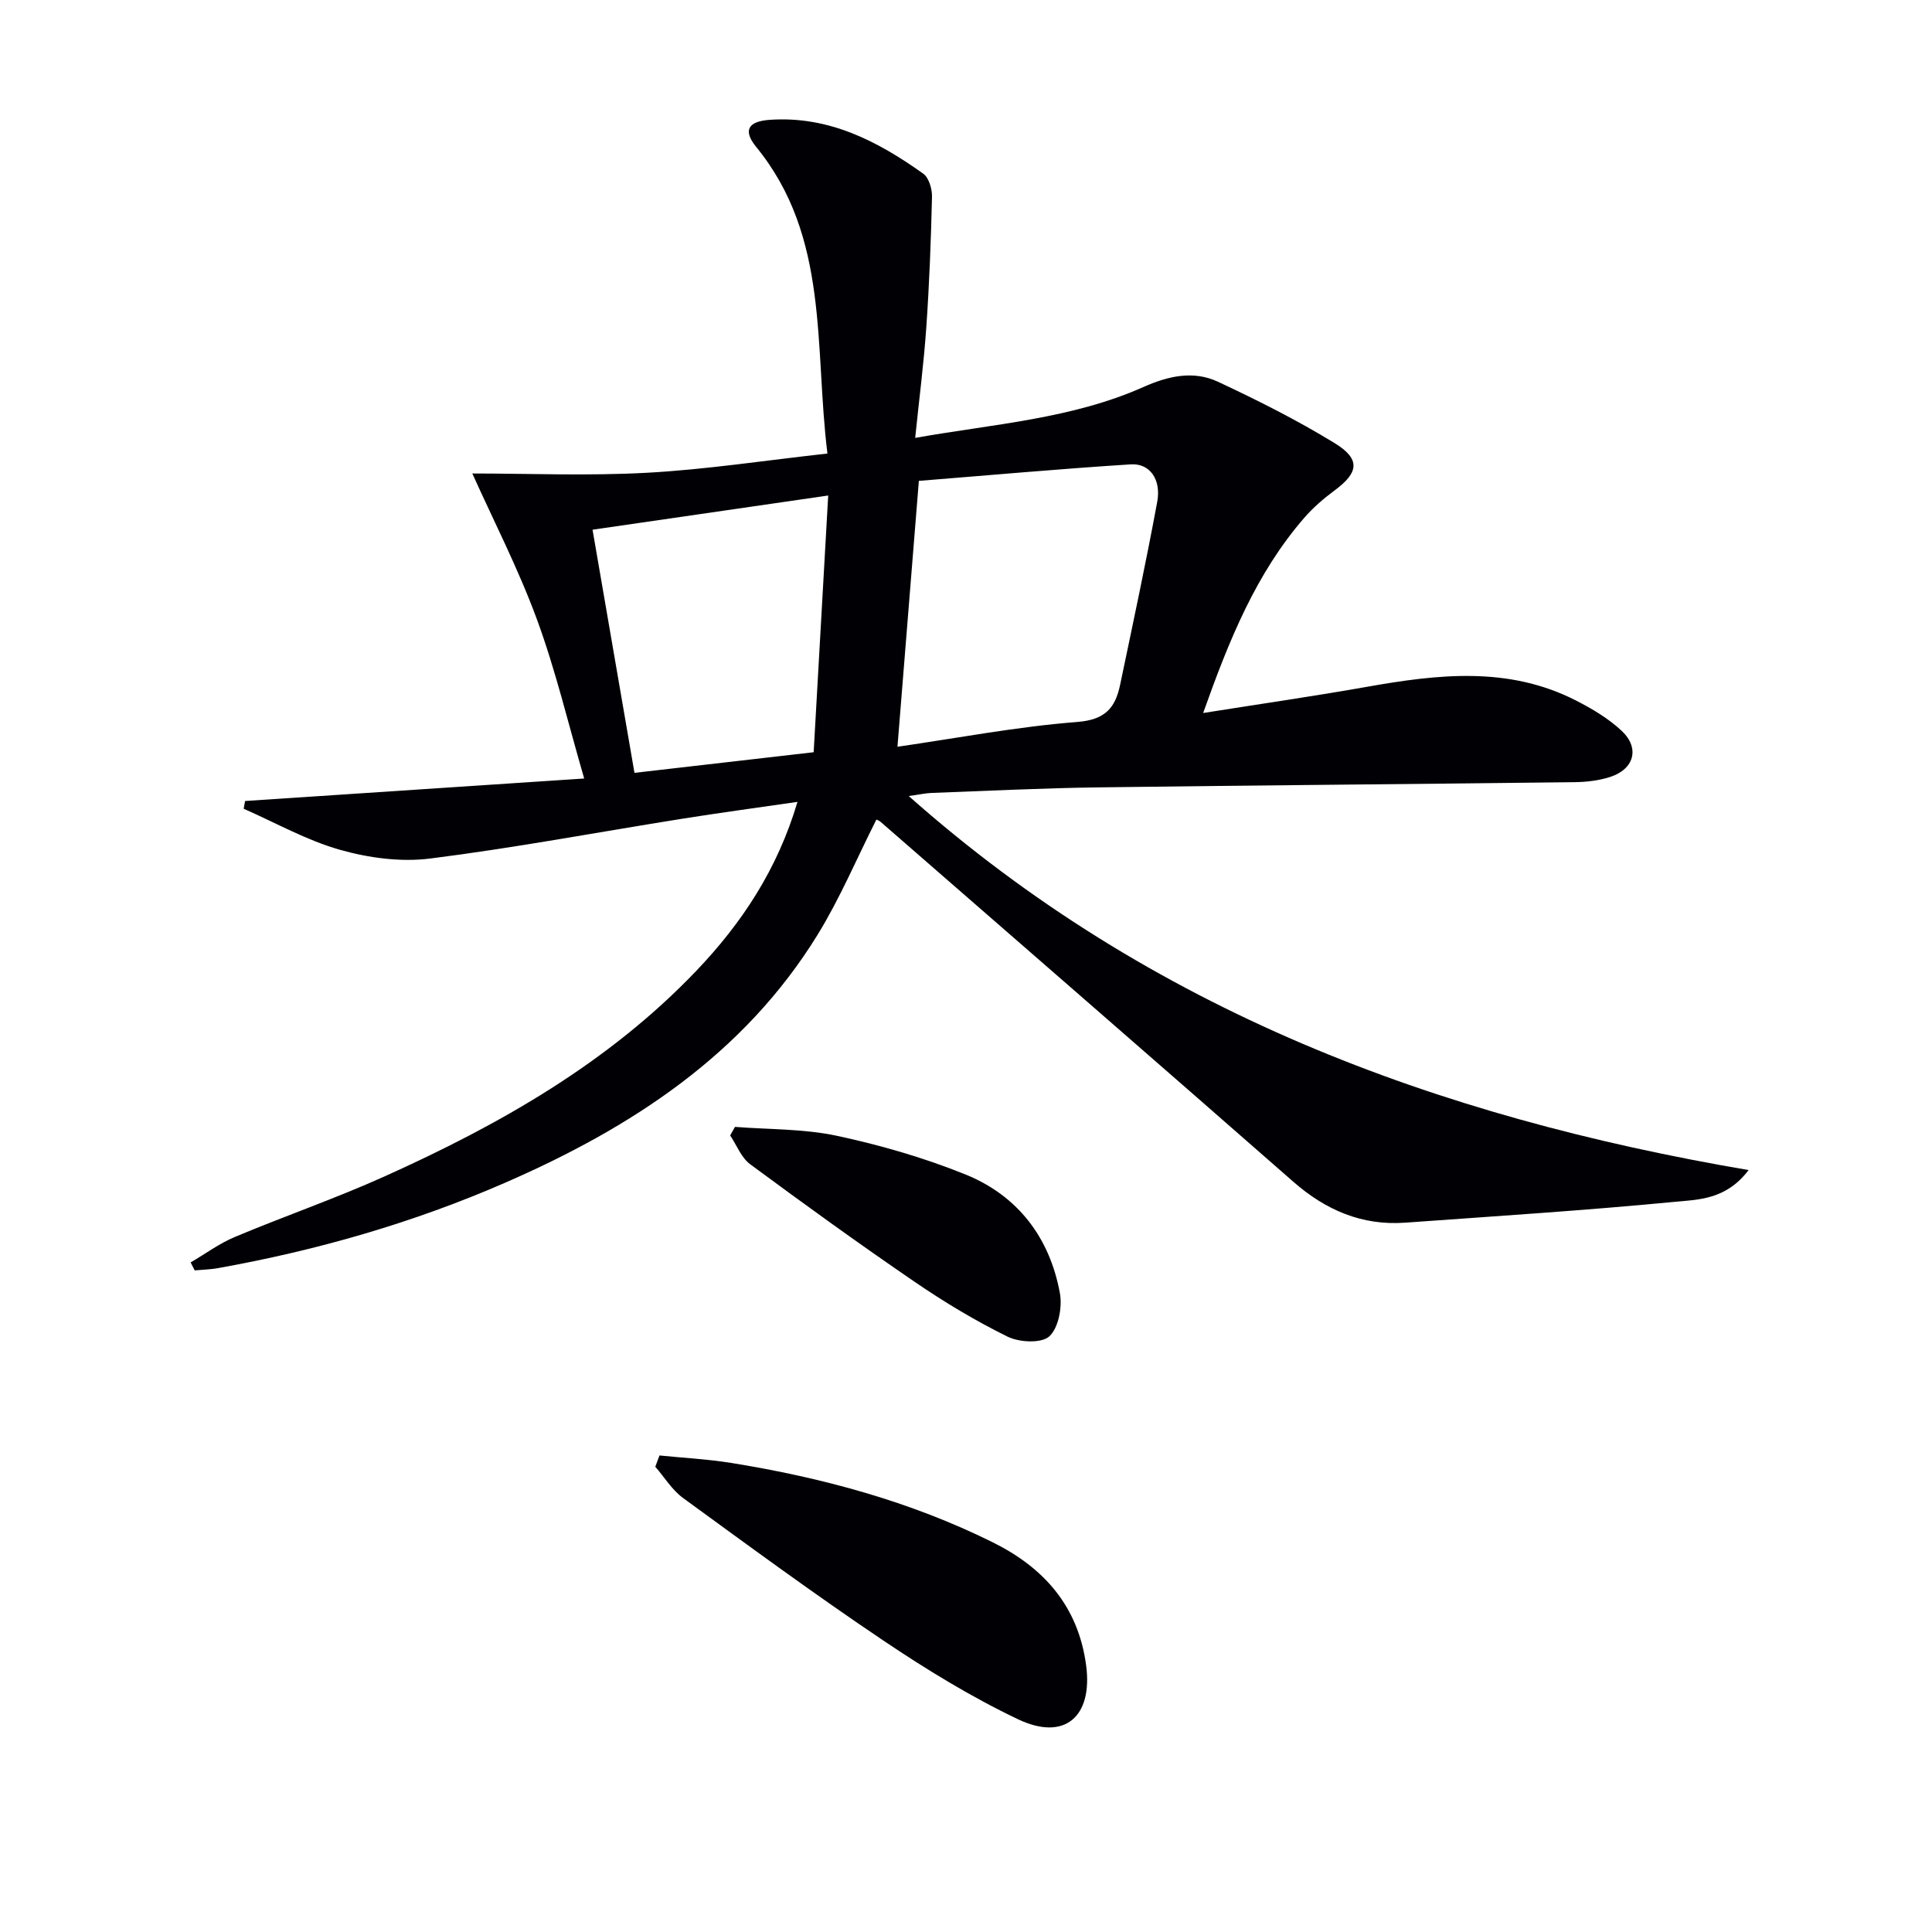
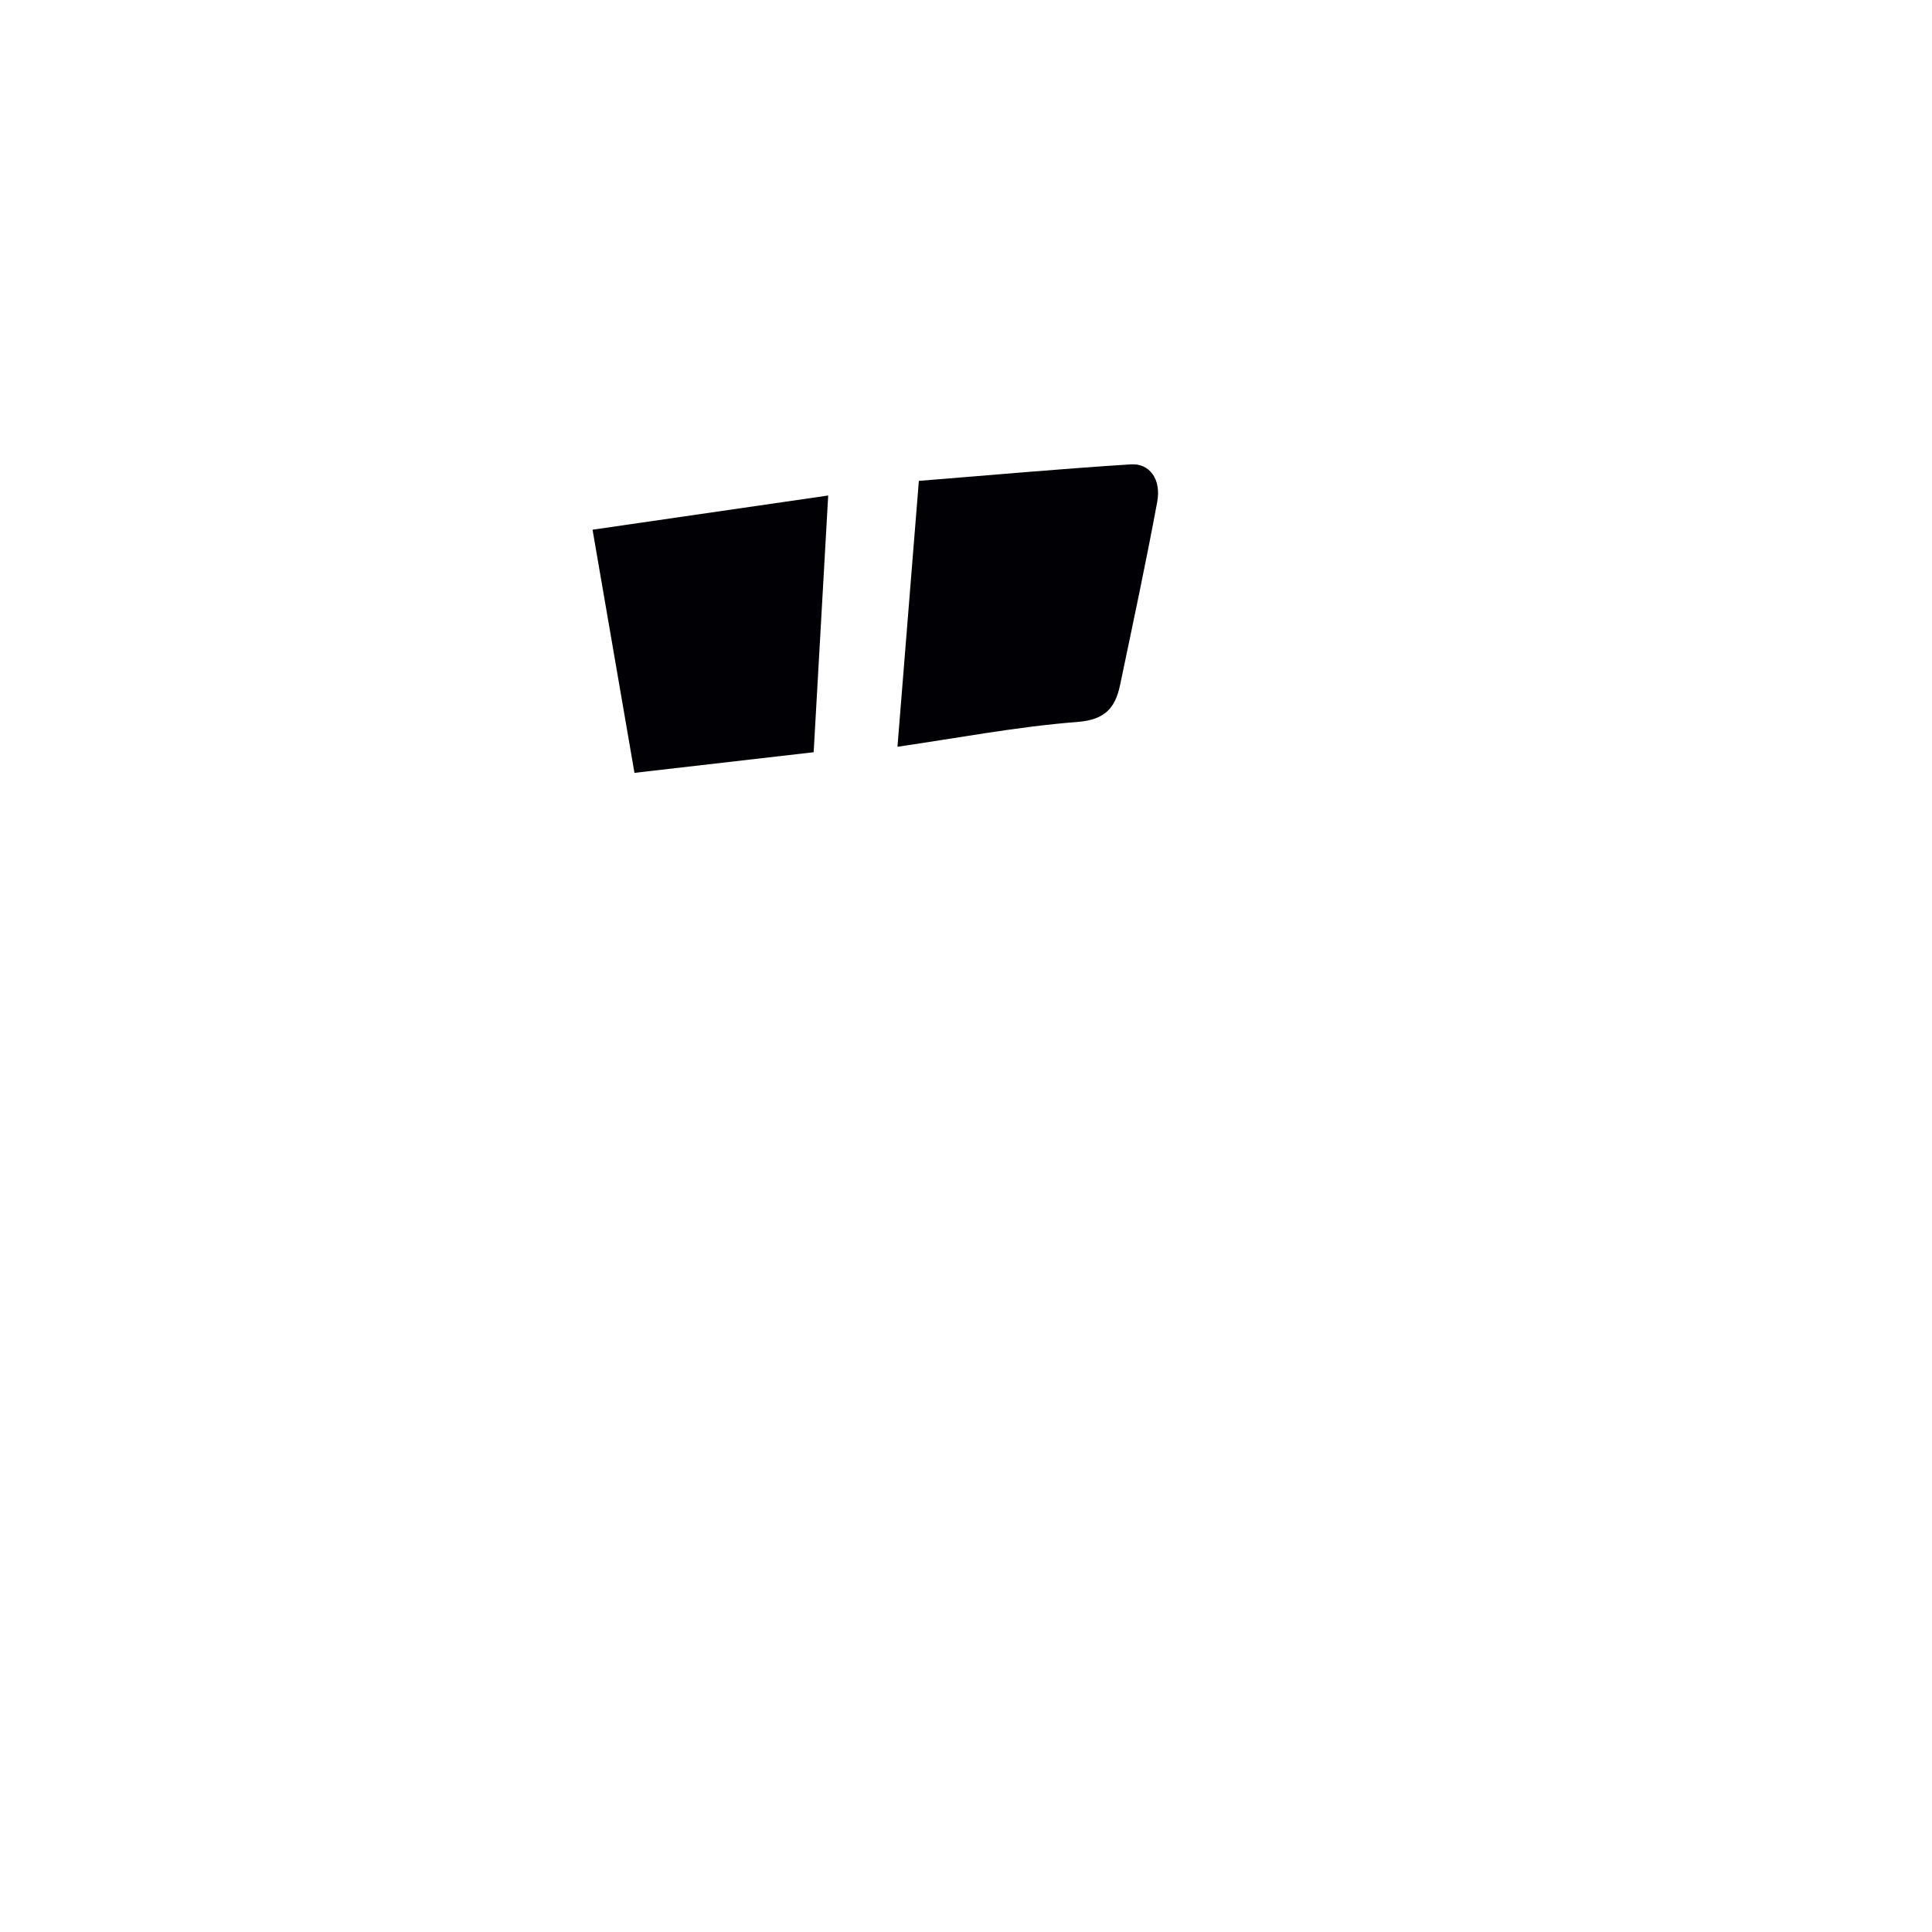
<svg xmlns="http://www.w3.org/2000/svg" enable-background="new 0 0 400 400" viewBox="0 0 400 400">
  <g fill="#010105">
-     <path d="m97.79 98.03c11.61 0 23.92.52 36.17-.15 12.21-.67 24.35-2.54 37.35-3.98-2.75-22.2.48-44.83-14.75-63.48-2.79-3.42-1.68-5.3 2.8-5.61 12.18-.85 22.3 4.38 31.78 11.14 1.18.84 1.86 3.18 1.82 4.81-.21 8.97-.55 17.95-1.17 26.9-.51 7.42-1.47 14.81-2.31 23 16.29-2.89 32.4-3.92 47.27-10.54 5.14-2.29 10.33-3.45 15.4-1.09 8.24 3.85 16.41 7.96 24.15 12.7 5.44 3.33 5.02 6.11.01 9.81-2.26 1.67-4.44 3.55-6.27 5.66-9.98 11.5-15.56 25.27-20.94 40.42 11.9-1.89 22.87-3.47 33.78-5.4 14.73-2.61 29.38-4.36 43.4 2.81 3.37 1.72 6.76 3.73 9.49 6.3 3.78 3.57 2.57 7.92-2.41 9.53-2.32.75-4.88 1.05-7.34 1.08-32.92.4-65.85.64-98.77 1.08-11.47.15-22.94.73-34.41 1.15-1.23.05-2.45.33-4.7.64 50.1 44.43 109.17 66.42 173.89 77.44-4.69 6.19-10.45 6.11-15.43 6.59-18.51 1.78-37.08 2.96-55.64 4.3-8.97.65-16.47-2.59-23.19-8.47-28.41-24.9-56.92-49.67-85.41-74.48-.34-.3-.81-.46-.91-.51-4.05 8.02-7.53 16.29-12.17 23.84-15.3 24.85-38.6 39.97-64.65 51.33-19.07 8.32-38.99 14.03-59.48 17.7-1.59.29-3.23.32-4.84.47-.28-.55-.56-1.1-.84-1.65 3.05-1.78 5.94-3.93 9.17-5.28 10.25-4.3 20.79-7.94 30.92-12.5 23.79-10.71 46.34-23.46 64.6-42.59 9.4-9.85 16.79-20.96 20.95-34.98-8.34 1.21-16.14 2.26-23.91 3.5-17.38 2.77-34.69 6.03-52.14 8.23-6.07.77-12.7-.12-18.64-1.8-6.91-1.95-13.34-5.6-19.97-8.51.1-.53.19-1.07.29-1.6 23.61-1.57 47.23-3.13 70.21-4.66-3.3-11.32-5.91-22.42-9.82-33.04-3.87-10.5-9.04-20.53-13.34-30.11zm88.02 56.58c12.41-1.8 24.79-4.17 37.27-5.14 5.8-.45 7.85-2.99 8.83-7.7 2.64-12.61 5.34-25.21 7.68-37.87.86-4.64-1.54-8.01-5.46-7.76-14.81.94-29.59 2.28-43.89 3.42-1.54 19.06-2.96 36.72-4.43 55.05zm-17.35 1.13c.99-17.54 1.97-34.84 3.01-53.15-17.04 2.47-32.75 4.75-48.79 7.08 2.89 16.78 5.79 33.55 8.68 50.34 12.2-1.4 24.05-2.77 37.1-4.27z" />
-     <path d="m136.54 301.34c4.97.5 9.97.76 14.89 1.55 18.77 3.03 37.02 7.95 54.13 16.44 10.58 5.25 17.67 13.23 19.31 25.44 1.42 10.62-4.41 15.8-14.11 11.18s-18.98-10.31-27.91-16.32c-14.06-9.45-27.72-19.49-41.41-29.47-2.29-1.67-3.87-4.3-5.77-6.49.28-.78.58-1.56.87-2.33z" />
-     <path d="m152.17 233.31c7.04.55 14.23.38 21.07 1.84 9.02 1.93 18.02 4.53 26.57 7.98 10.88 4.38 17.52 13.07 19.63 24.61.52 2.87-.27 7.15-2.18 8.93-1.61 1.49-6.21 1.27-8.63.08-6.69-3.29-13.14-7.17-19.29-11.38-11.51-7.87-22.82-16.04-34.03-24.33-1.84-1.36-2.78-3.94-4.14-5.96.33-.59.67-1.18 1-1.77z" />
+     <path d="m97.79 98.03zm88.02 56.58c12.41-1.8 24.79-4.17 37.27-5.14 5.8-.45 7.85-2.99 8.83-7.7 2.64-12.61 5.34-25.21 7.68-37.87.86-4.64-1.54-8.01-5.46-7.76-14.81.94-29.59 2.28-43.89 3.42-1.54 19.06-2.96 36.72-4.43 55.05zm-17.35 1.13c.99-17.54 1.97-34.84 3.01-53.15-17.04 2.47-32.75 4.75-48.79 7.08 2.89 16.78 5.79 33.55 8.68 50.34 12.2-1.4 24.05-2.77 37.1-4.27z" />
  </g>
</svg>